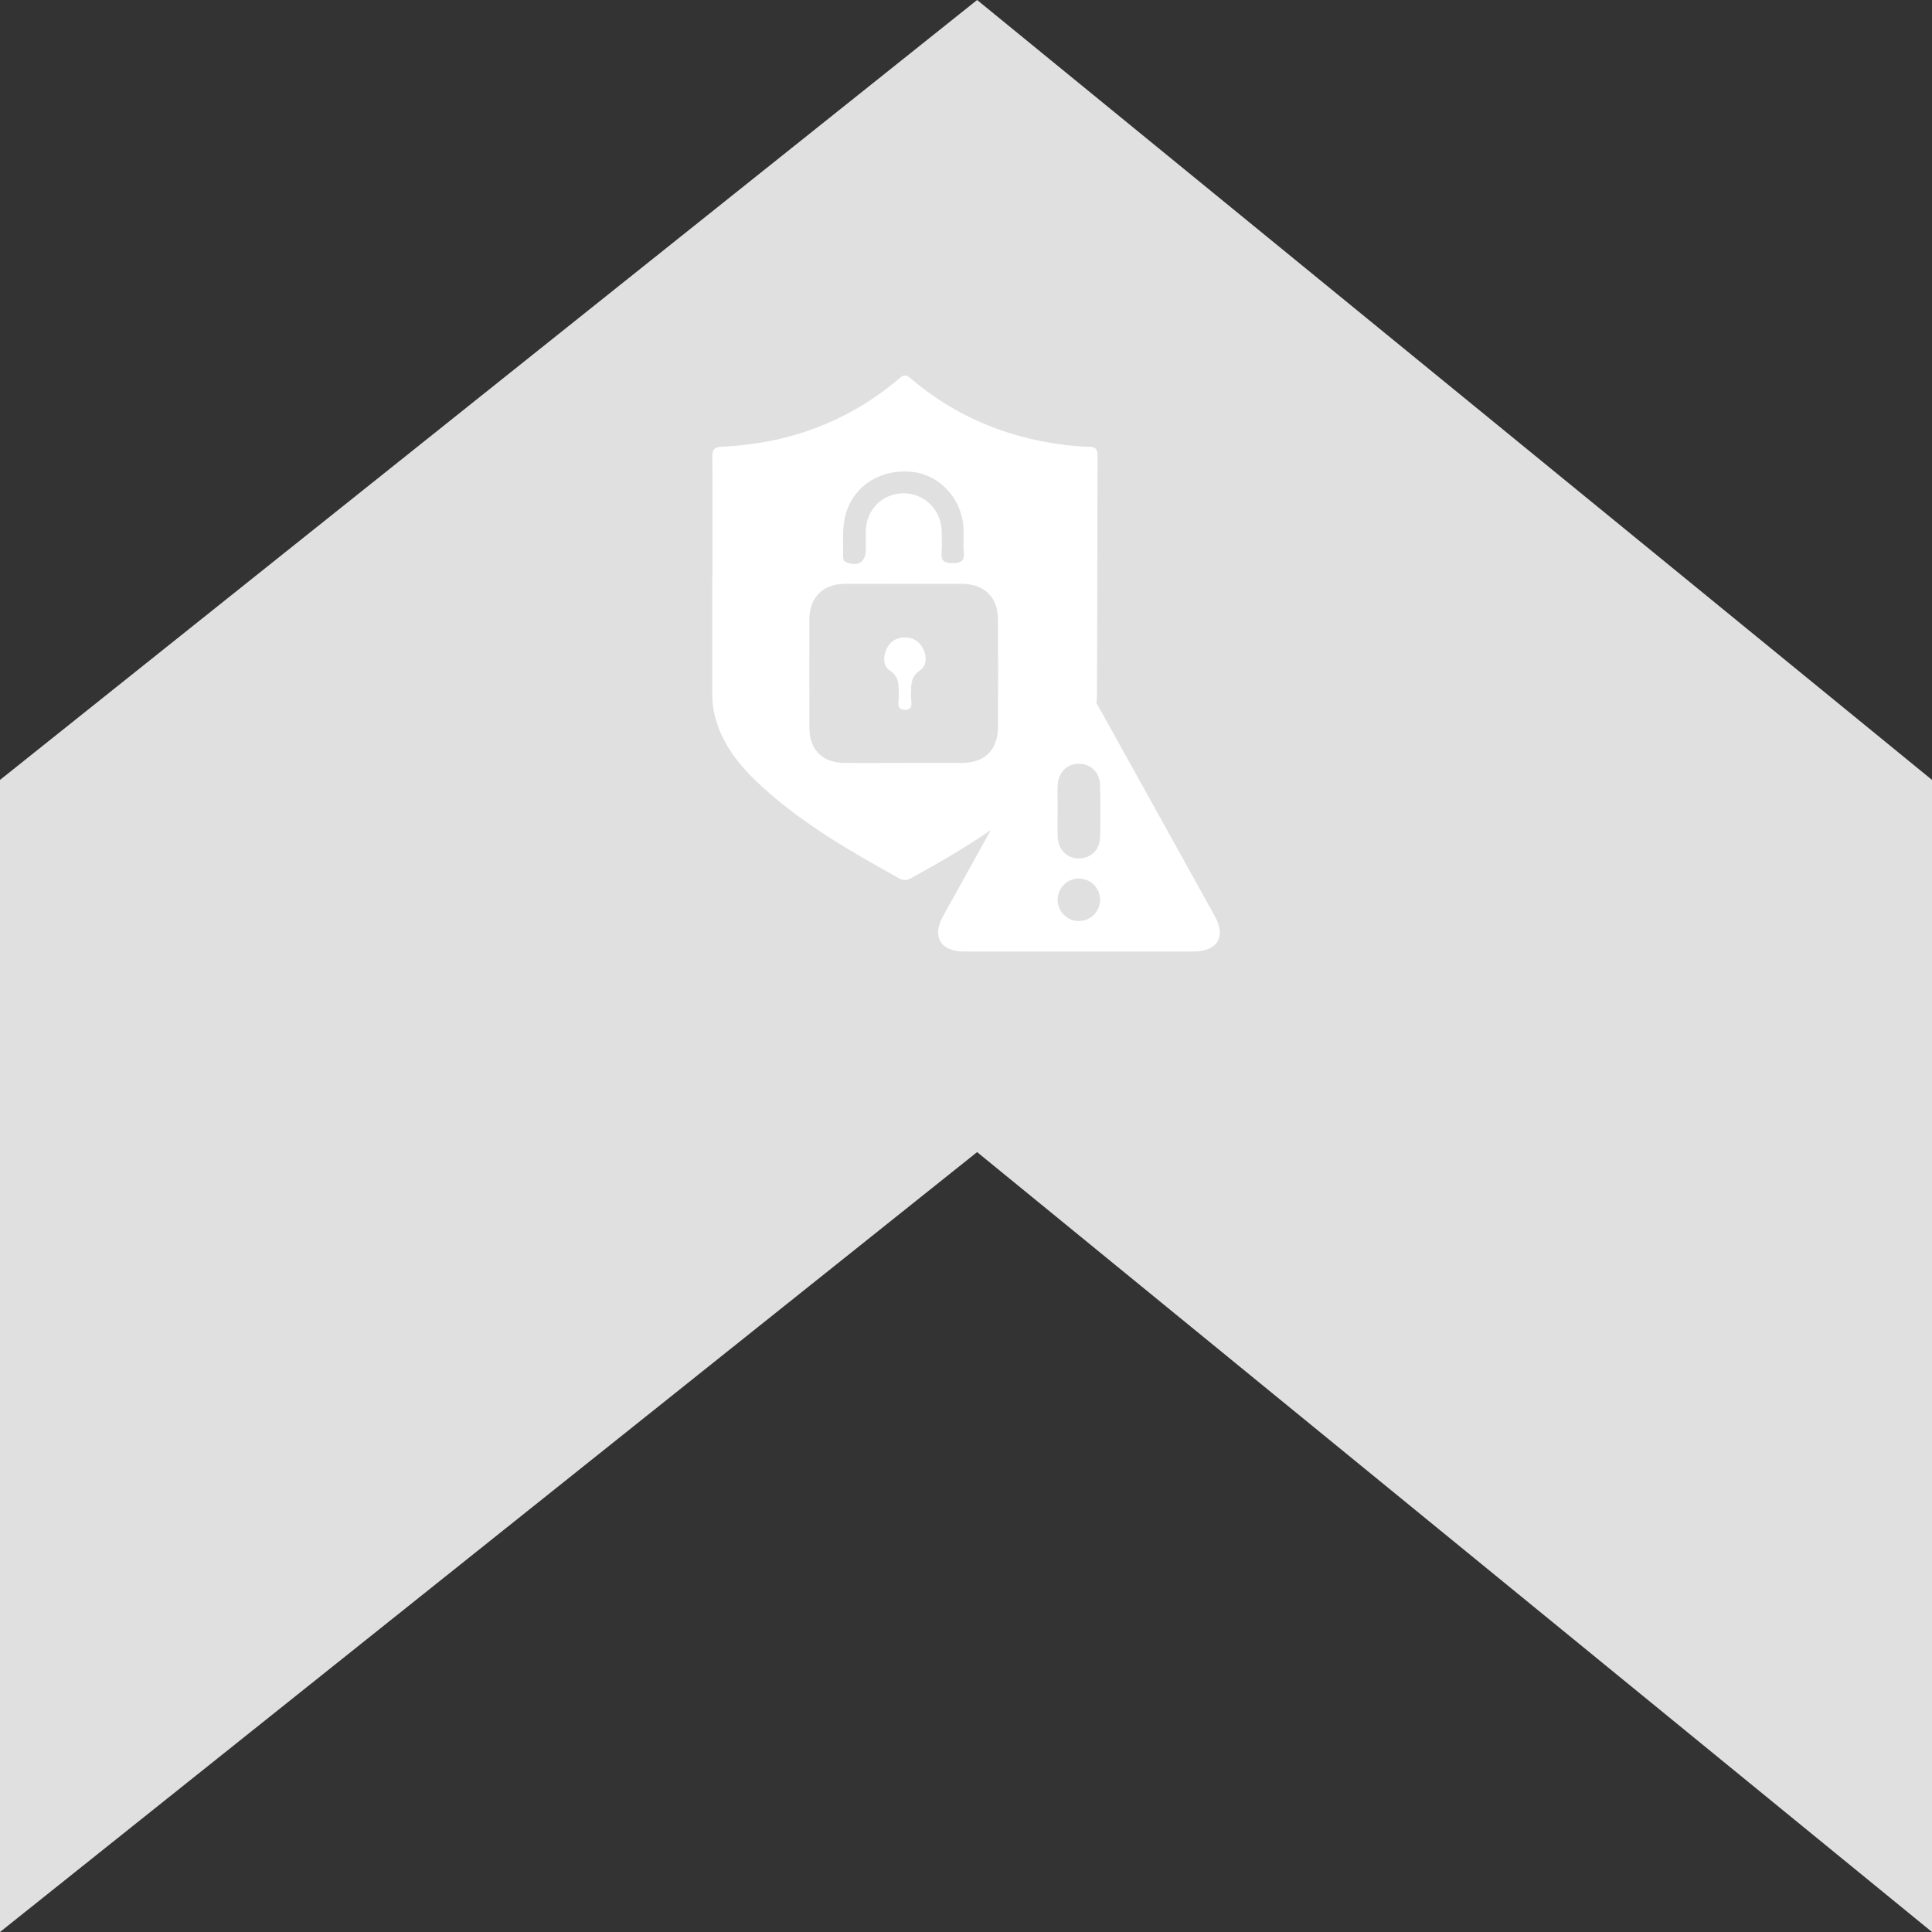
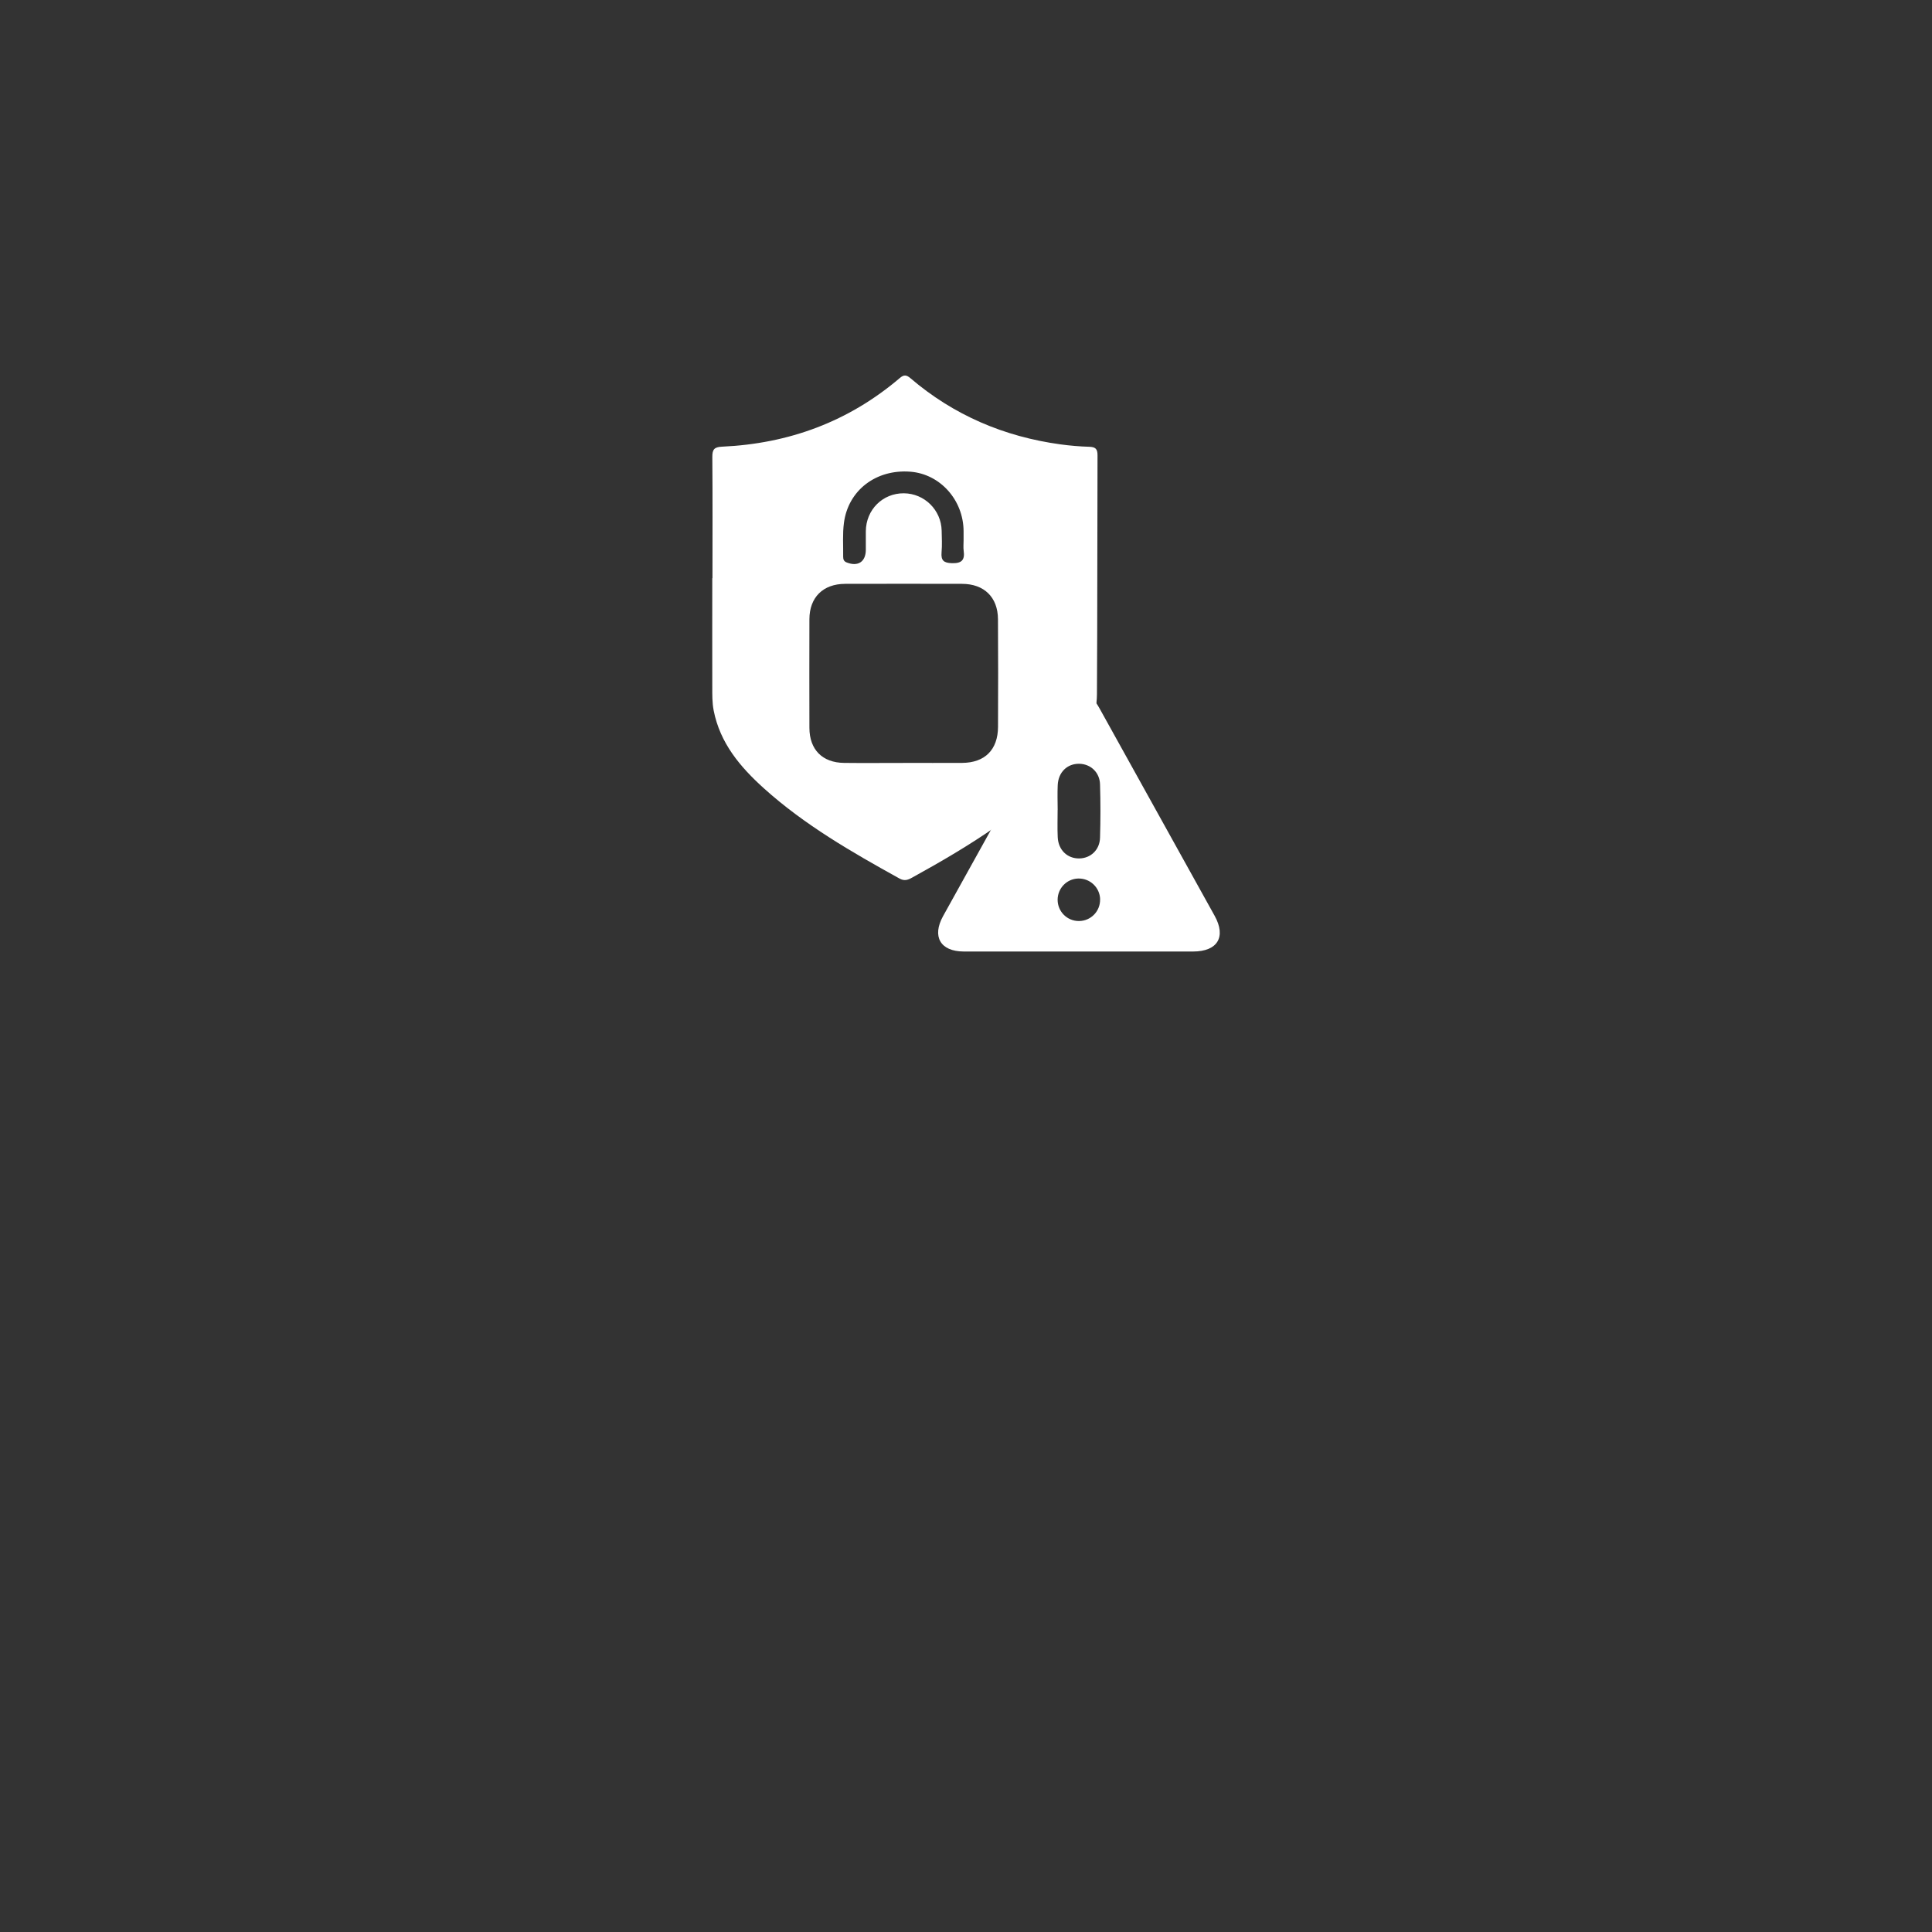
<svg xmlns="http://www.w3.org/2000/svg" id="Capa_2" data-name="Capa 2" viewBox="0 0 400 400">
  <rect x="0" y="0" width="400" height="400" fill="#333333" stroke="none" />
  <defs>
    <style>      .cls-1 {        fill: #e0e0e0;      }      .cls-1, .cls-2 {        stroke-width: 0px;      }      .cls-2 {        fill: #fff;      }    </style>
  </defs>
  <g id="Capa_1-2" data-name="Capa 1">
-     <polyline class="cls-1" points="0 400 202.3 238.53 400 400 400 161.47 202.3 0 0 161.47" />
    <g>
      <g id="TBIoNB">
        <g>
          <path class="cls-2" d="M147.51,119.69c0-8.36.04-16.72-.03-25.07-.01-1.54.37-2.07,2-2.14,13.85-.63,26.21-5.18,36.82-14.22.83-.71,1.37-.66,2.17.02,8.98,7.68,19.41,12.12,31.07,13.72,1.98.27,3.98.44,5.97.5,1.27.04,1.72.42,1.72,1.74-.06,16.5-.02,33-.12,49.5-.03,4.8-2,9-4.82,12.81-4.36,5.87-10.02,10.34-15.95,14.49-5.62,3.93-11.54,7.38-17.55,10.69-.85.47-1.55.71-2.56.16-9.88-5.47-19.66-11.09-28.1-18.7-4.89-4.41-9.05-9.34-10.37-16.08-.32-1.63-.29-3.27-.29-4.91-.02-7.5,0-15,0-22.5h.04ZM186.97,157.95c4.07,0,8.14.02,12.22,0,4.72-.03,7.42-2.72,7.44-7.47.03-7.43.04-14.86-.01-22.29-.03-4.55-2.87-7.3-7.43-7.31-8.07-.02-16.15-.02-24.22,0-4.57.01-7.38,2.8-7.39,7.32-.02,7.5-.02,15,0,22.5.01,4.5,2.68,7.2,7.17,7.25,4.07.05,8.14,0,12.22.01ZM199.5,111.91c0-.64,0-1.28,0-1.93-.03-6.46-4.85-11.84-11.02-12.32-7.07-.55-12.86,3.82-13.75,10.58-.31,2.32-.13,4.7-.16,7.05,0,.53.15.94.73,1.16,2.33.92,3.95-.13,3.96-2.62,0-1.28,0-2.57,0-3.85.04-4.45,3.48-7.88,7.87-7.85,4.26.03,7.74,3.46,7.83,7.74.03,1.5.11,3.01-.02,4.49-.14,1.67.43,2.18,2.13,2.24,2.02.06,2.72-.63,2.45-2.56-.1-.7-.02-1.43-.02-2.14Z" />
-           <path class="cls-2" d="M187.32,131.98c1.83,0,3.11.85,3.88,2.5.75,1.61.61,3.42-.72,4.31-2.09,1.41-1.79,3.27-1.88,5.22-.06,1.1.77,3-1.32,2.95-1.86-.05-1.12-1.82-1.19-2.89-.12-1.93.31-3.84-1.85-5.24-1.35-.87-1.45-2.7-.76-4.31.72-1.68,2.01-2.52,3.84-2.54Z" />
        </g>
      </g>
      <path class="cls-2" d="M223.27,197c-7.92,0-15.84.02-23.76,0-4.82-.02-6.6-3.1-4.25-7.34,7.93-14.31,15.89-28.61,23.82-42.92.96-1.73,2.02-3.16,4.27-3.17,2.25-.01,3.35,1.38,4.31,3.12,7.93,14.31,15.89,28.61,23.82,42.92,2.42,4.37.6,7.38-4.44,7.39-7.92.02-15.84,0-23.76,0ZM218.97,167.67c0,1.89-.07,3.78.02,5.66.12,2.66,2,4.44,4.47,4.4,2.36-.04,4.22-1.77,4.29-4.29.11-3.68.11-7.37,0-11.05-.07-2.5-1.97-4.23-4.32-4.26-2.48-.03-4.32,1.75-4.44,4.42-.08,1.7-.02,3.41-.01,5.12ZM227.77,186.19c-.06-2.46-2.11-4.38-4.57-4.3-2.35.08-4.21,2.01-4.23,4.37-.01,2.47,1.97,4.45,4.43,4.43,2.46-.02,4.42-2.04,4.36-4.5Z" />
    </g>
  </g>
</svg>